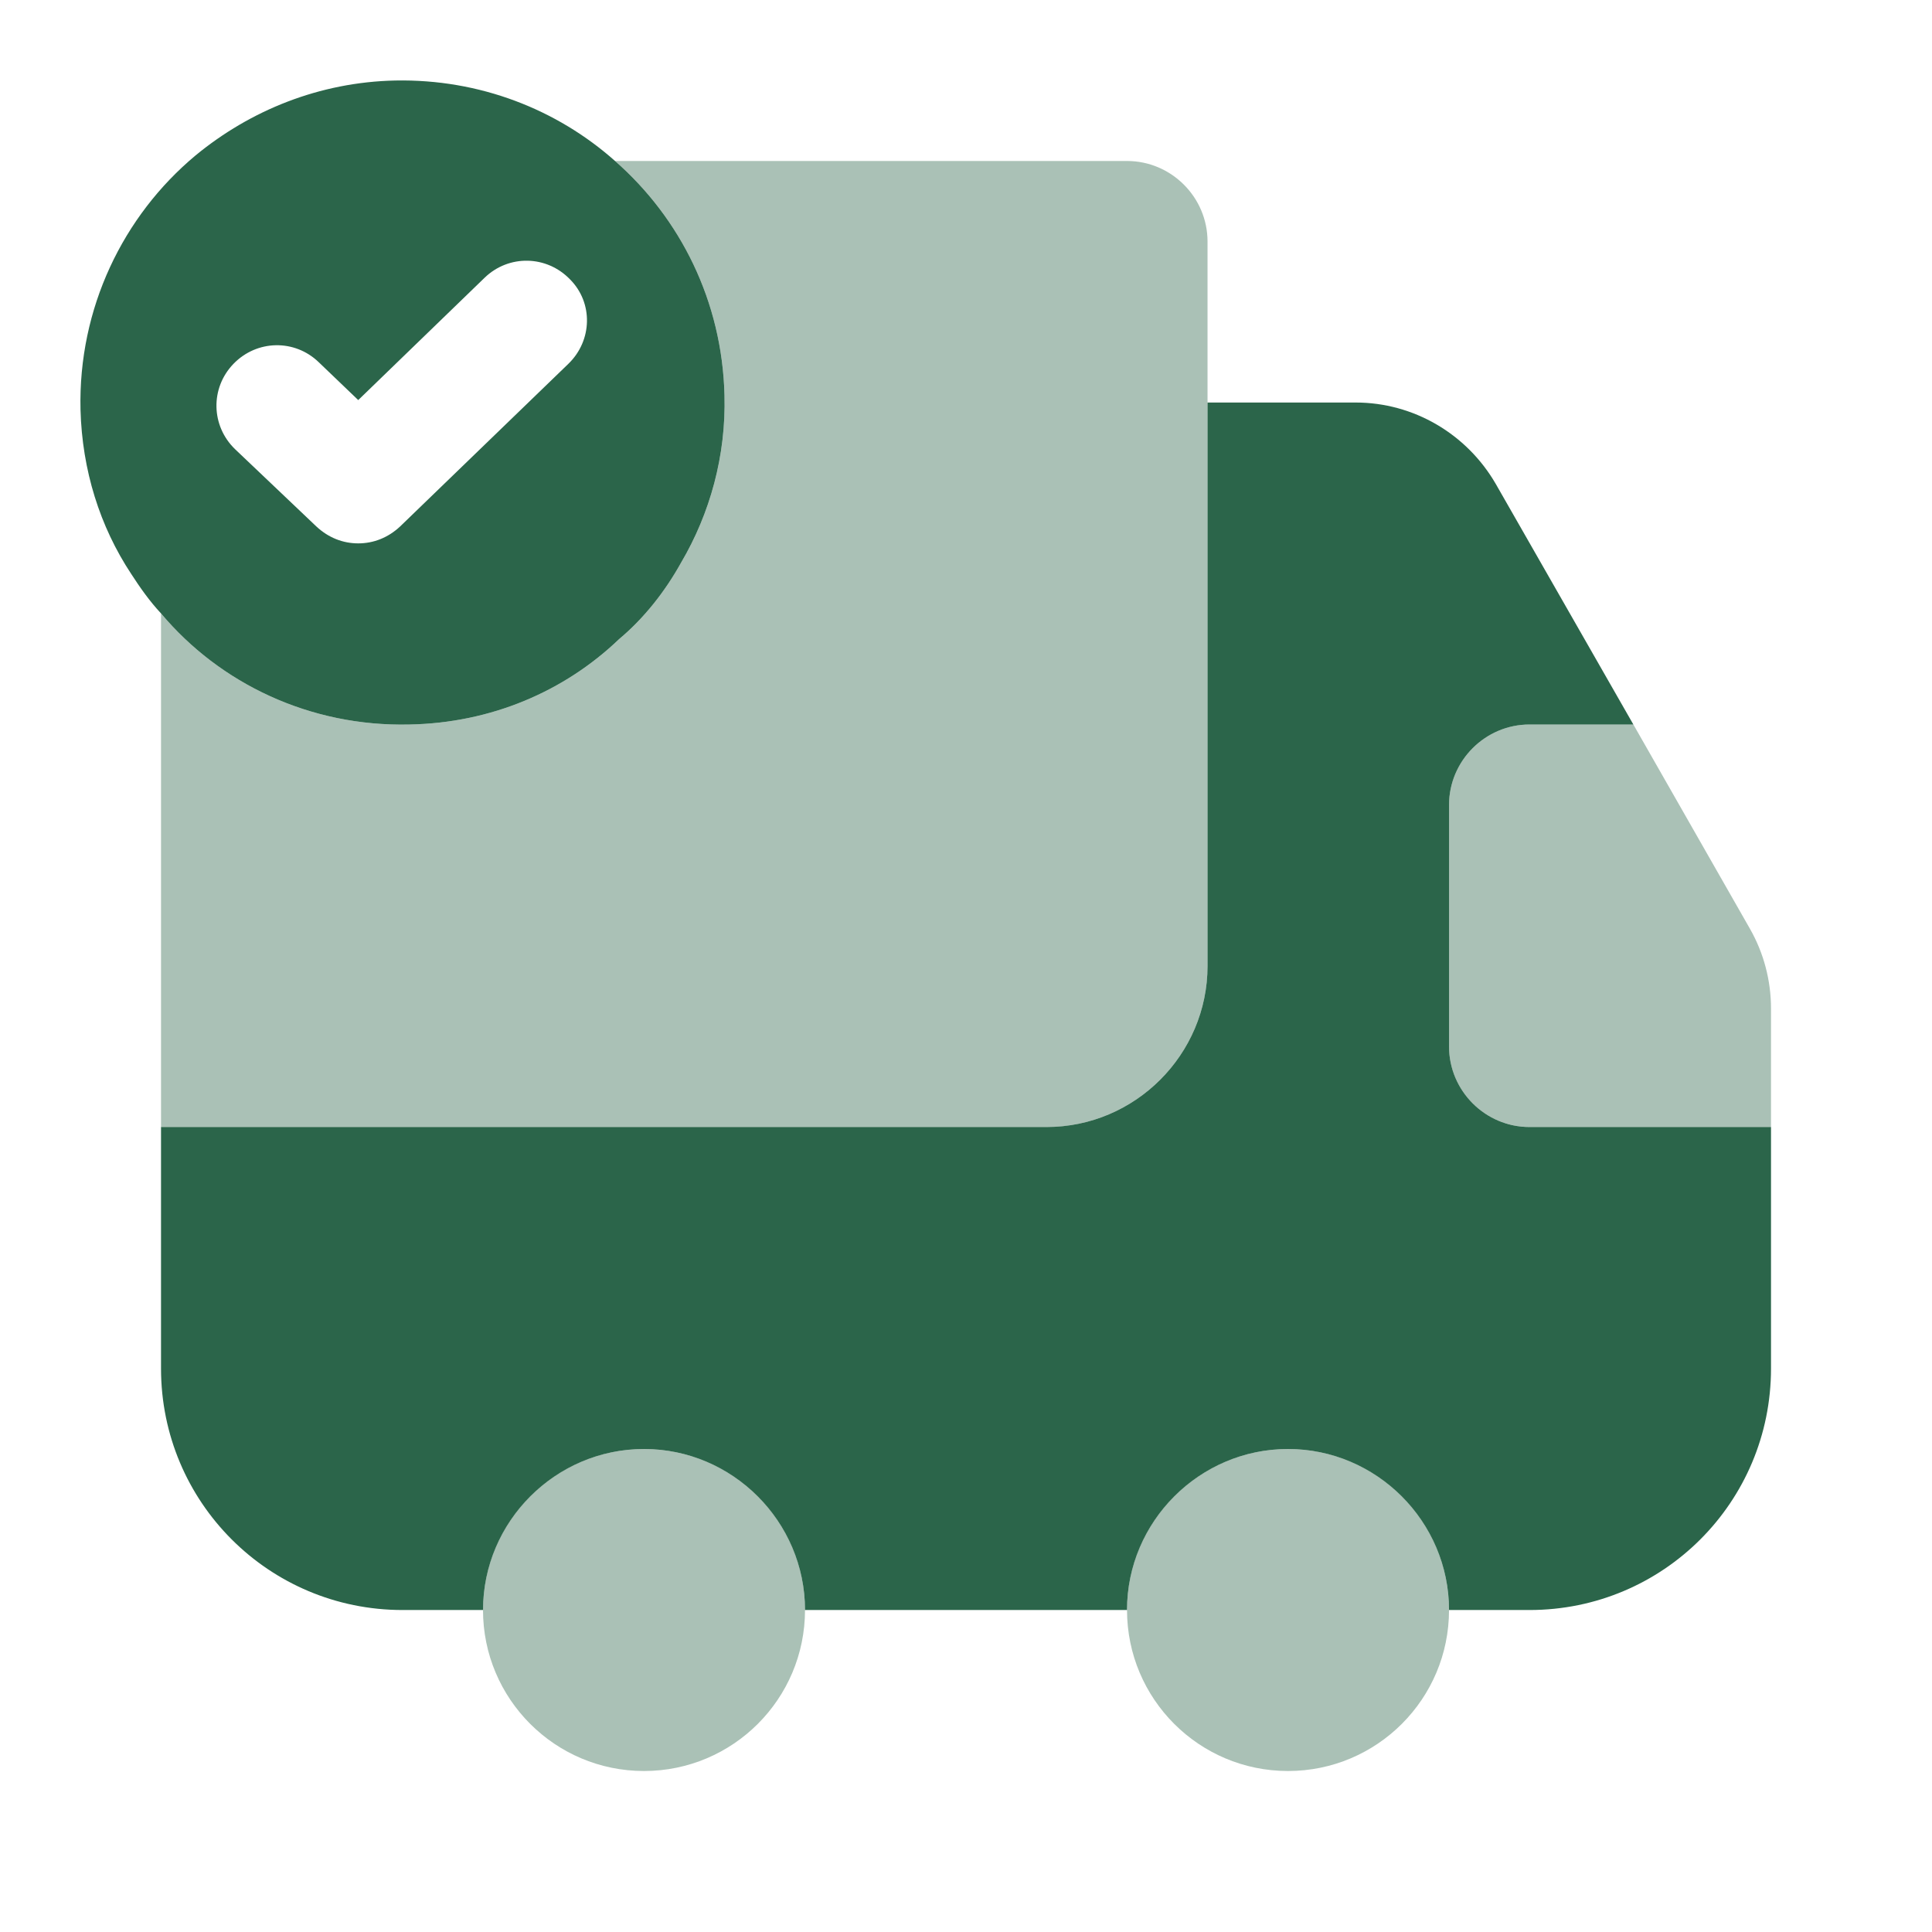
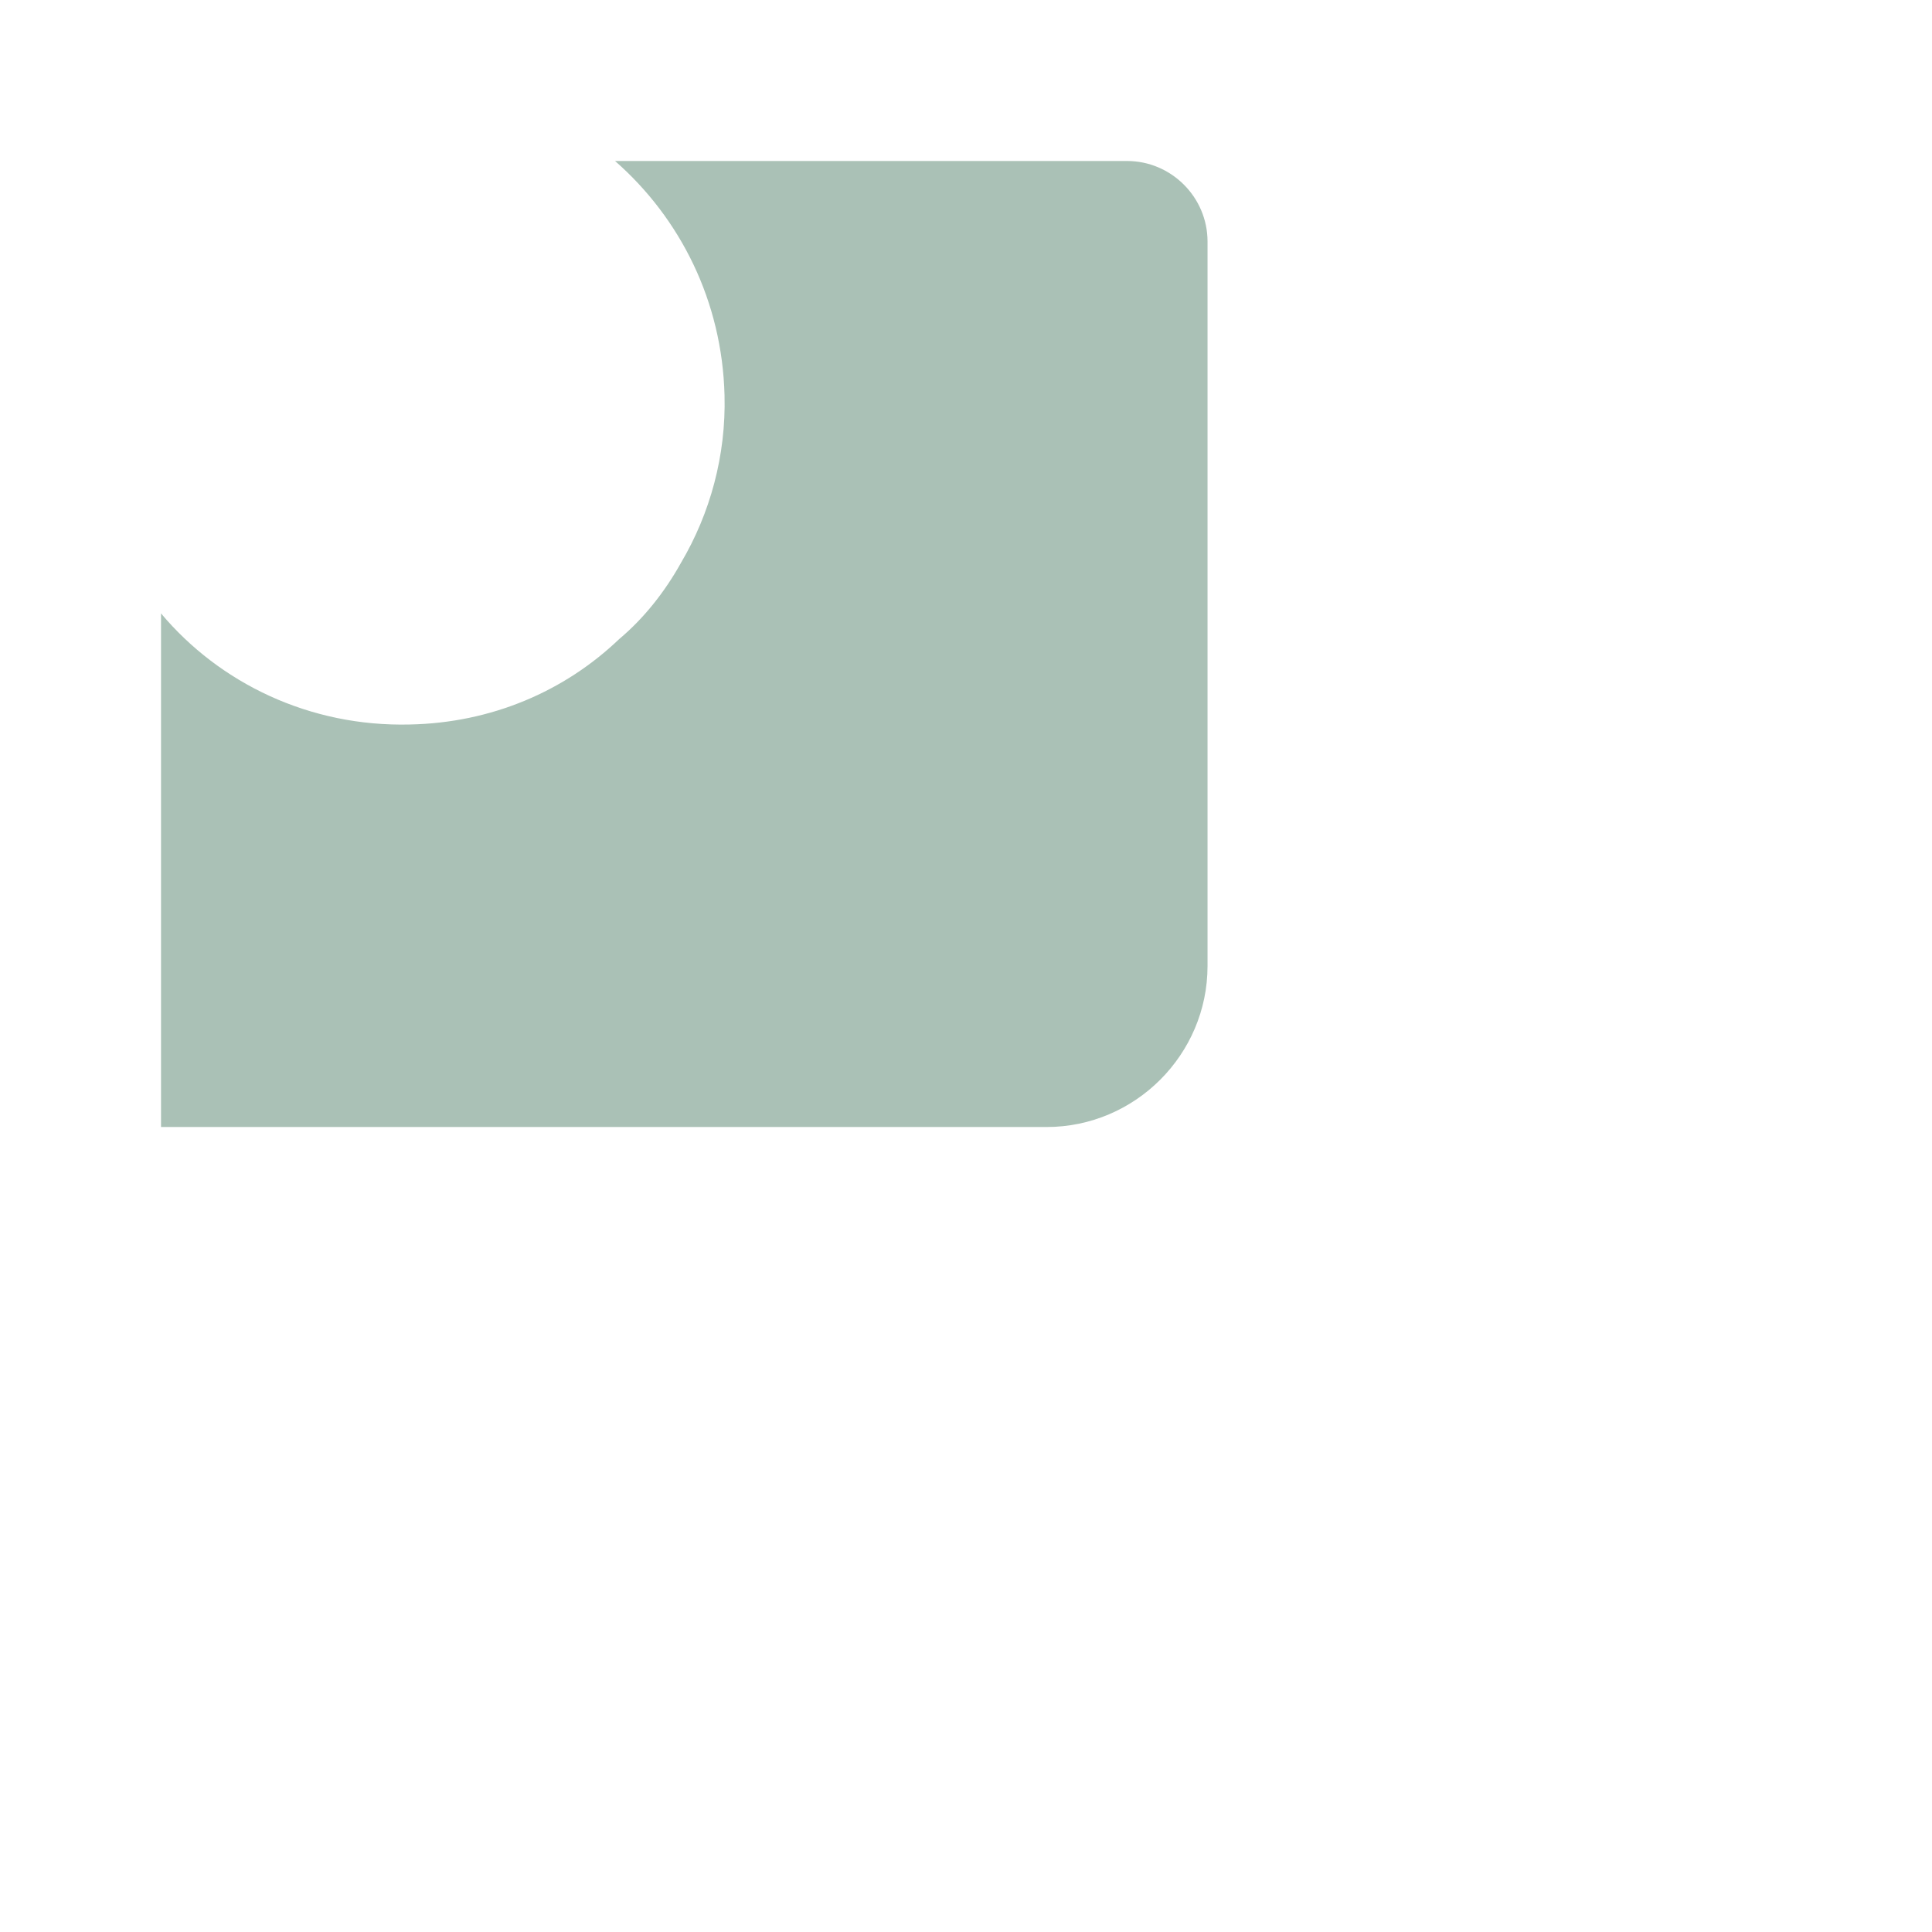
<svg xmlns="http://www.w3.org/2000/svg" width="64" height="64" viewBox="0 0 64 64" fill="none">
  <path opacity="0.4" d="M40.001 8V32C40.001 34.934 37.601 37.334 34.667 37.334H5.334V20.32C7.281 22.64 10.267 24.08 13.574 24C16.267 23.947 18.694 22.907 20.507 21.174C21.334 20.48 22.027 19.6 22.561 18.64C23.521 17.014 24.054 15.093 24.001 13.093C23.921 9.973 22.534 7.227 20.374 5.333H37.334C38.801 5.333 40.001 6.534 40.001 8Z" fill="#2B654A" />
-   <path d="M58.667 37.334V45.334C58.667 49.76 55.094 53.334 50.667 53.334H48.001C48.001 50.4 45.601 48 42.667 48C39.734 48 37.334 50.4 37.334 53.334H26.667C26.667 50.4 24.267 48 21.334 48C18.401 48 16.001 50.4 16.001 53.334H13.334C8.907 53.334 5.334 49.76 5.334 45.334V37.334H34.667C37.601 37.334 40.001 34.934 40.001 32V13.334H44.907C46.827 13.334 48.587 14.373 49.547 16.027L54.107 24H50.667C49.201 24 48.001 25.2 48.001 26.667V34.667C48.001 36.133 49.201 37.334 50.667 37.334H58.667Z" fill="#2B654A" />
-   <path opacity="0.4" d="M21.333 58.667C24.279 58.667 26.667 56.279 26.667 53.333C26.667 50.388 24.279 48 21.333 48C18.388 48 16 50.388 16 53.333C16 56.279 18.388 58.667 21.333 58.667Z" fill="#2B654A" />
-   <path opacity="0.4" d="M42.667 58.667C45.613 58.667 48.001 56.279 48.001 53.333C48.001 50.388 45.613 48 42.667 48C39.722 48 37.334 50.388 37.334 53.333C37.334 56.279 39.722 58.667 42.667 58.667Z" fill="#2B654A" />
-   <path opacity="0.4" d="M58.667 33.413V37.333H50.667C49.2 37.333 48 36.133 48 34.667V26.667C48 25.2 49.2 24 50.667 24H54.107L57.973 30.773C58.427 31.573 58.667 32.48 58.667 33.413Z" fill="#2B654A" />
-   <path d="M20.374 5.333C18.454 3.627 15.894 2.613 13.094 2.667C10.587 2.72 8.294 3.653 6.48 5.147C4.08 7.147 2.587 10.213 2.667 13.573C2.72 15.573 3.307 17.44 4.347 19.013C4.64 19.467 4.96 19.92 5.334 20.32C7.28 22.64 10.267 24.08 13.574 24C16.267 23.947 18.694 22.907 20.507 21.173C21.334 20.48 22.027 19.6 22.561 18.64C23.52 17.013 24.054 15.093 24 13.093C23.921 9.973 22.534 7.227 20.374 5.333ZM18.827 12.053L13.254 17.44C12.854 17.813 12.374 18 11.867 18C11.361 18 10.88 17.813 10.48 17.44L7.787 14.88C6.987 14.107 6.961 12.853 7.734 12.053C8.507 11.253 9.761 11.227 10.56 12L11.867 13.253L16.054 9.2C16.854 8.427 18.107 8.453 18.881 9.253C19.654 10.027 19.627 11.28 18.827 12.053Z" fill="#2B654A" />
</svg>